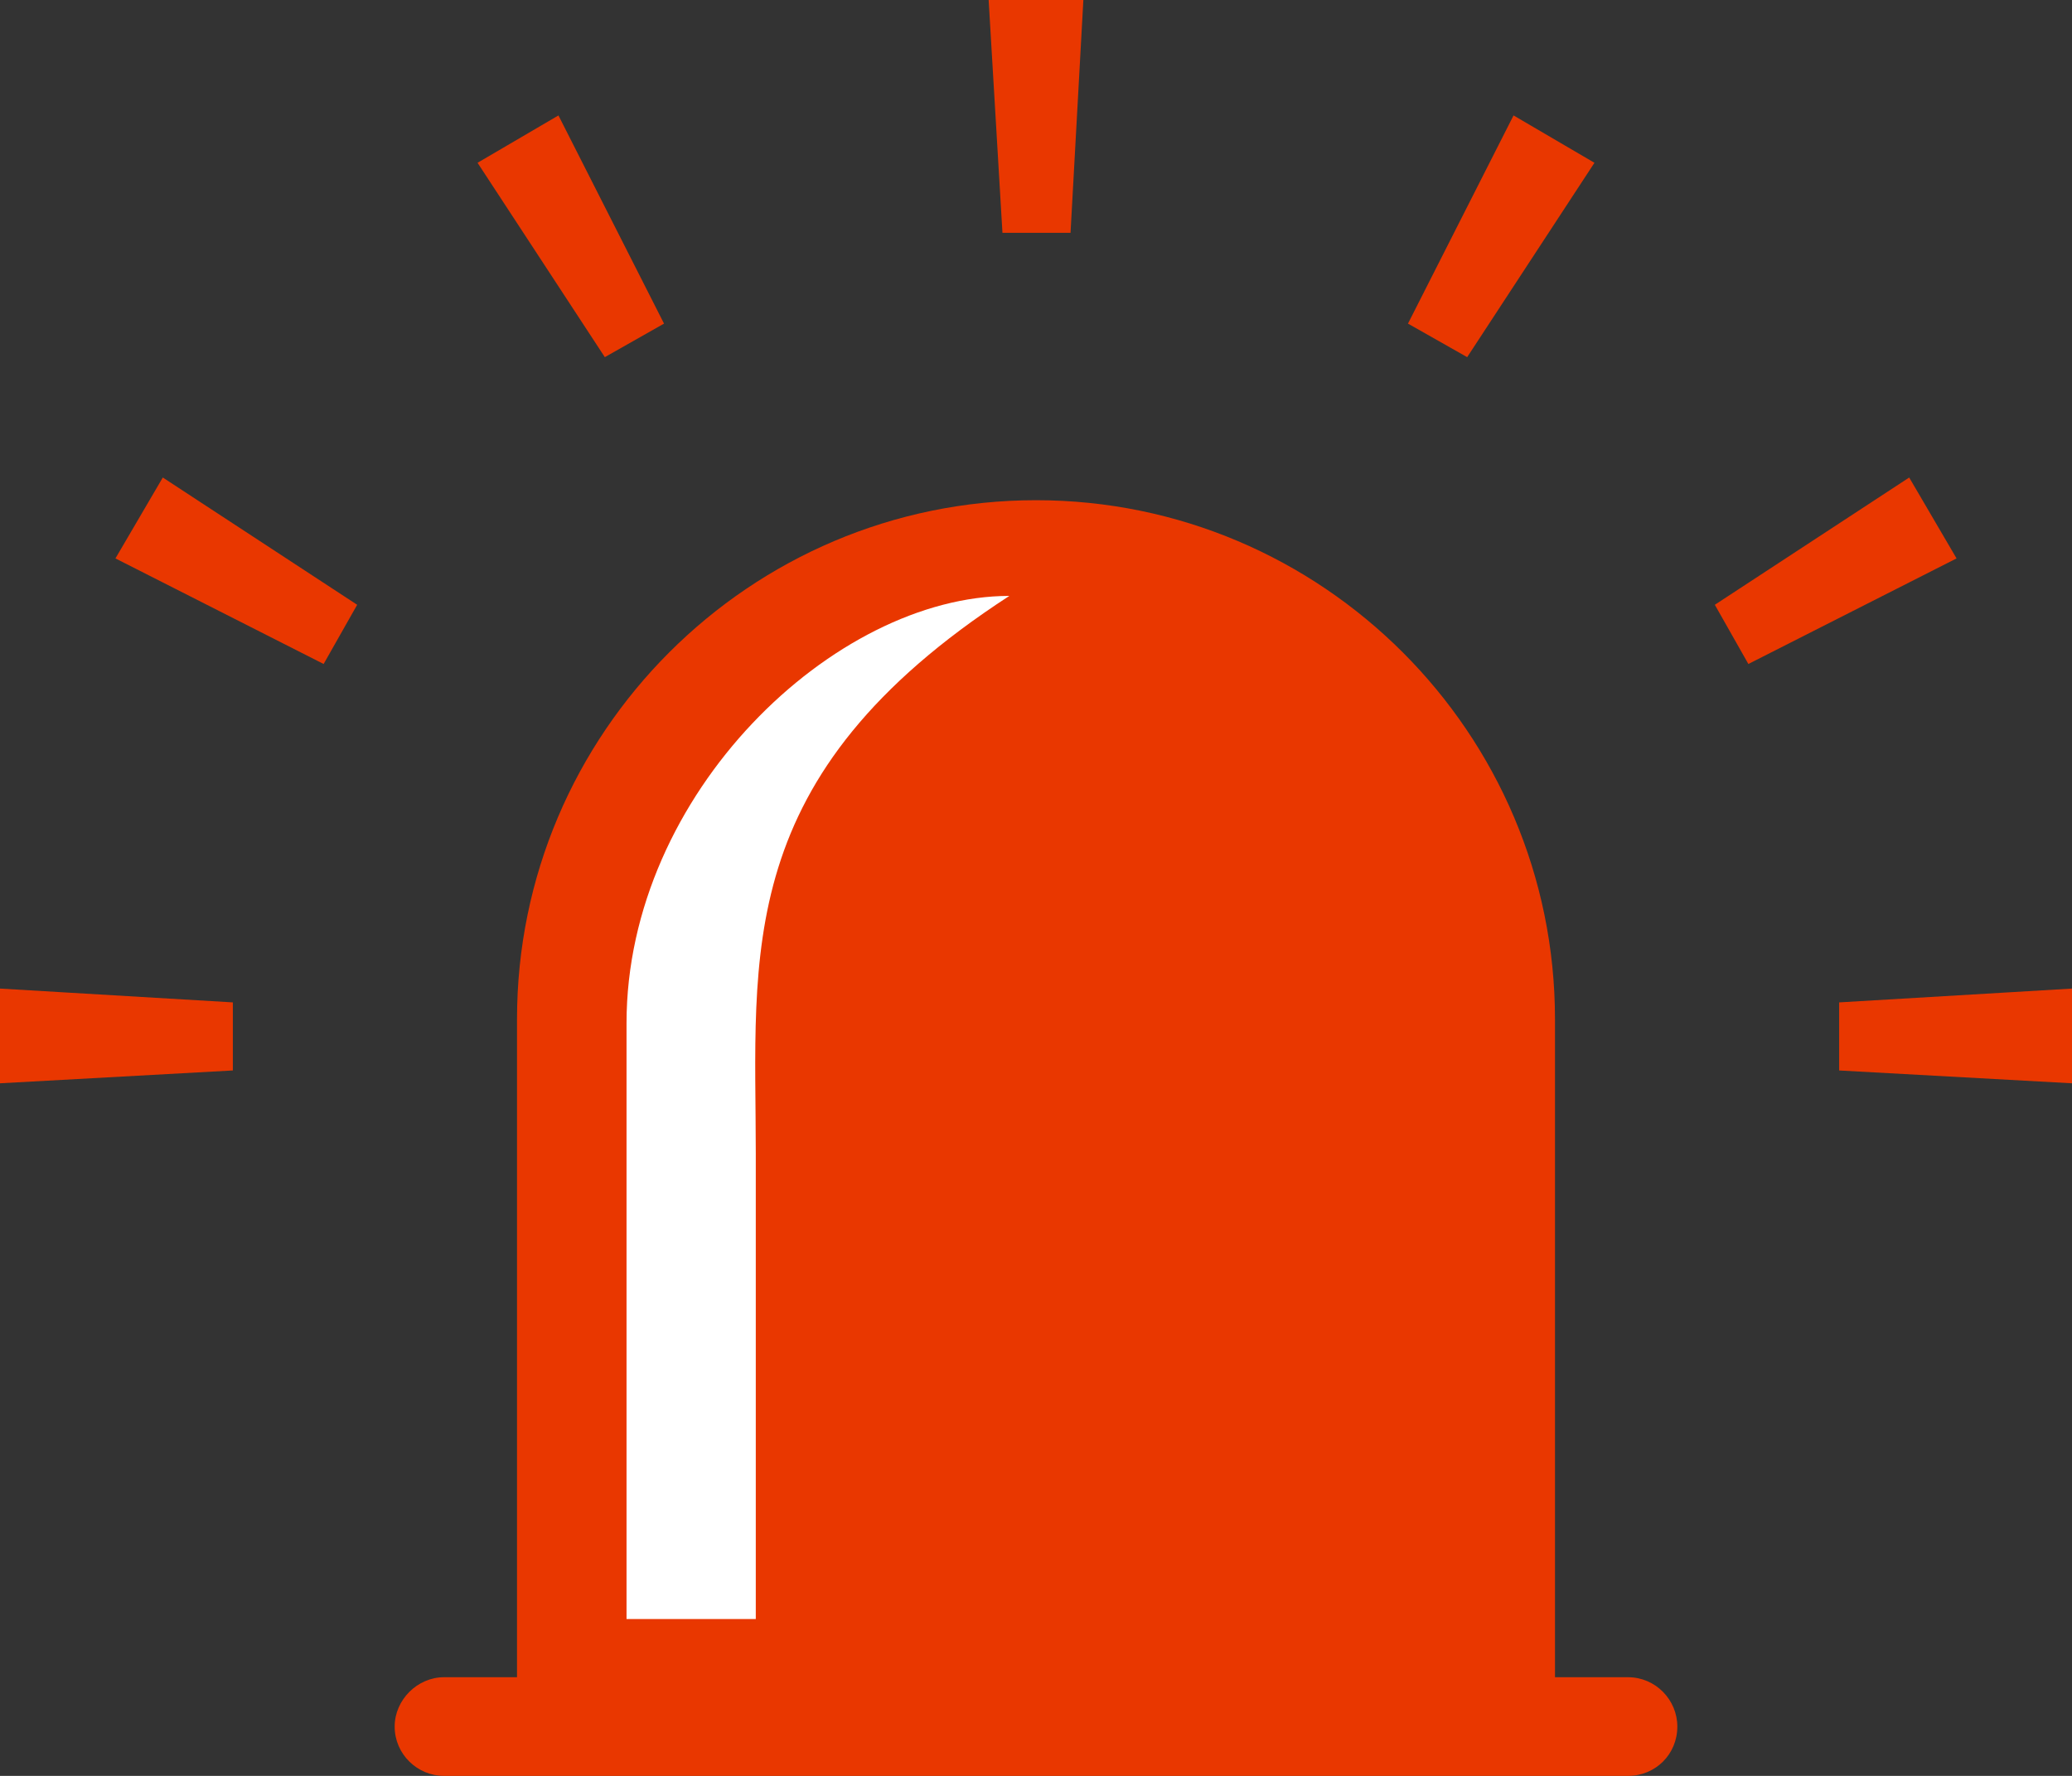
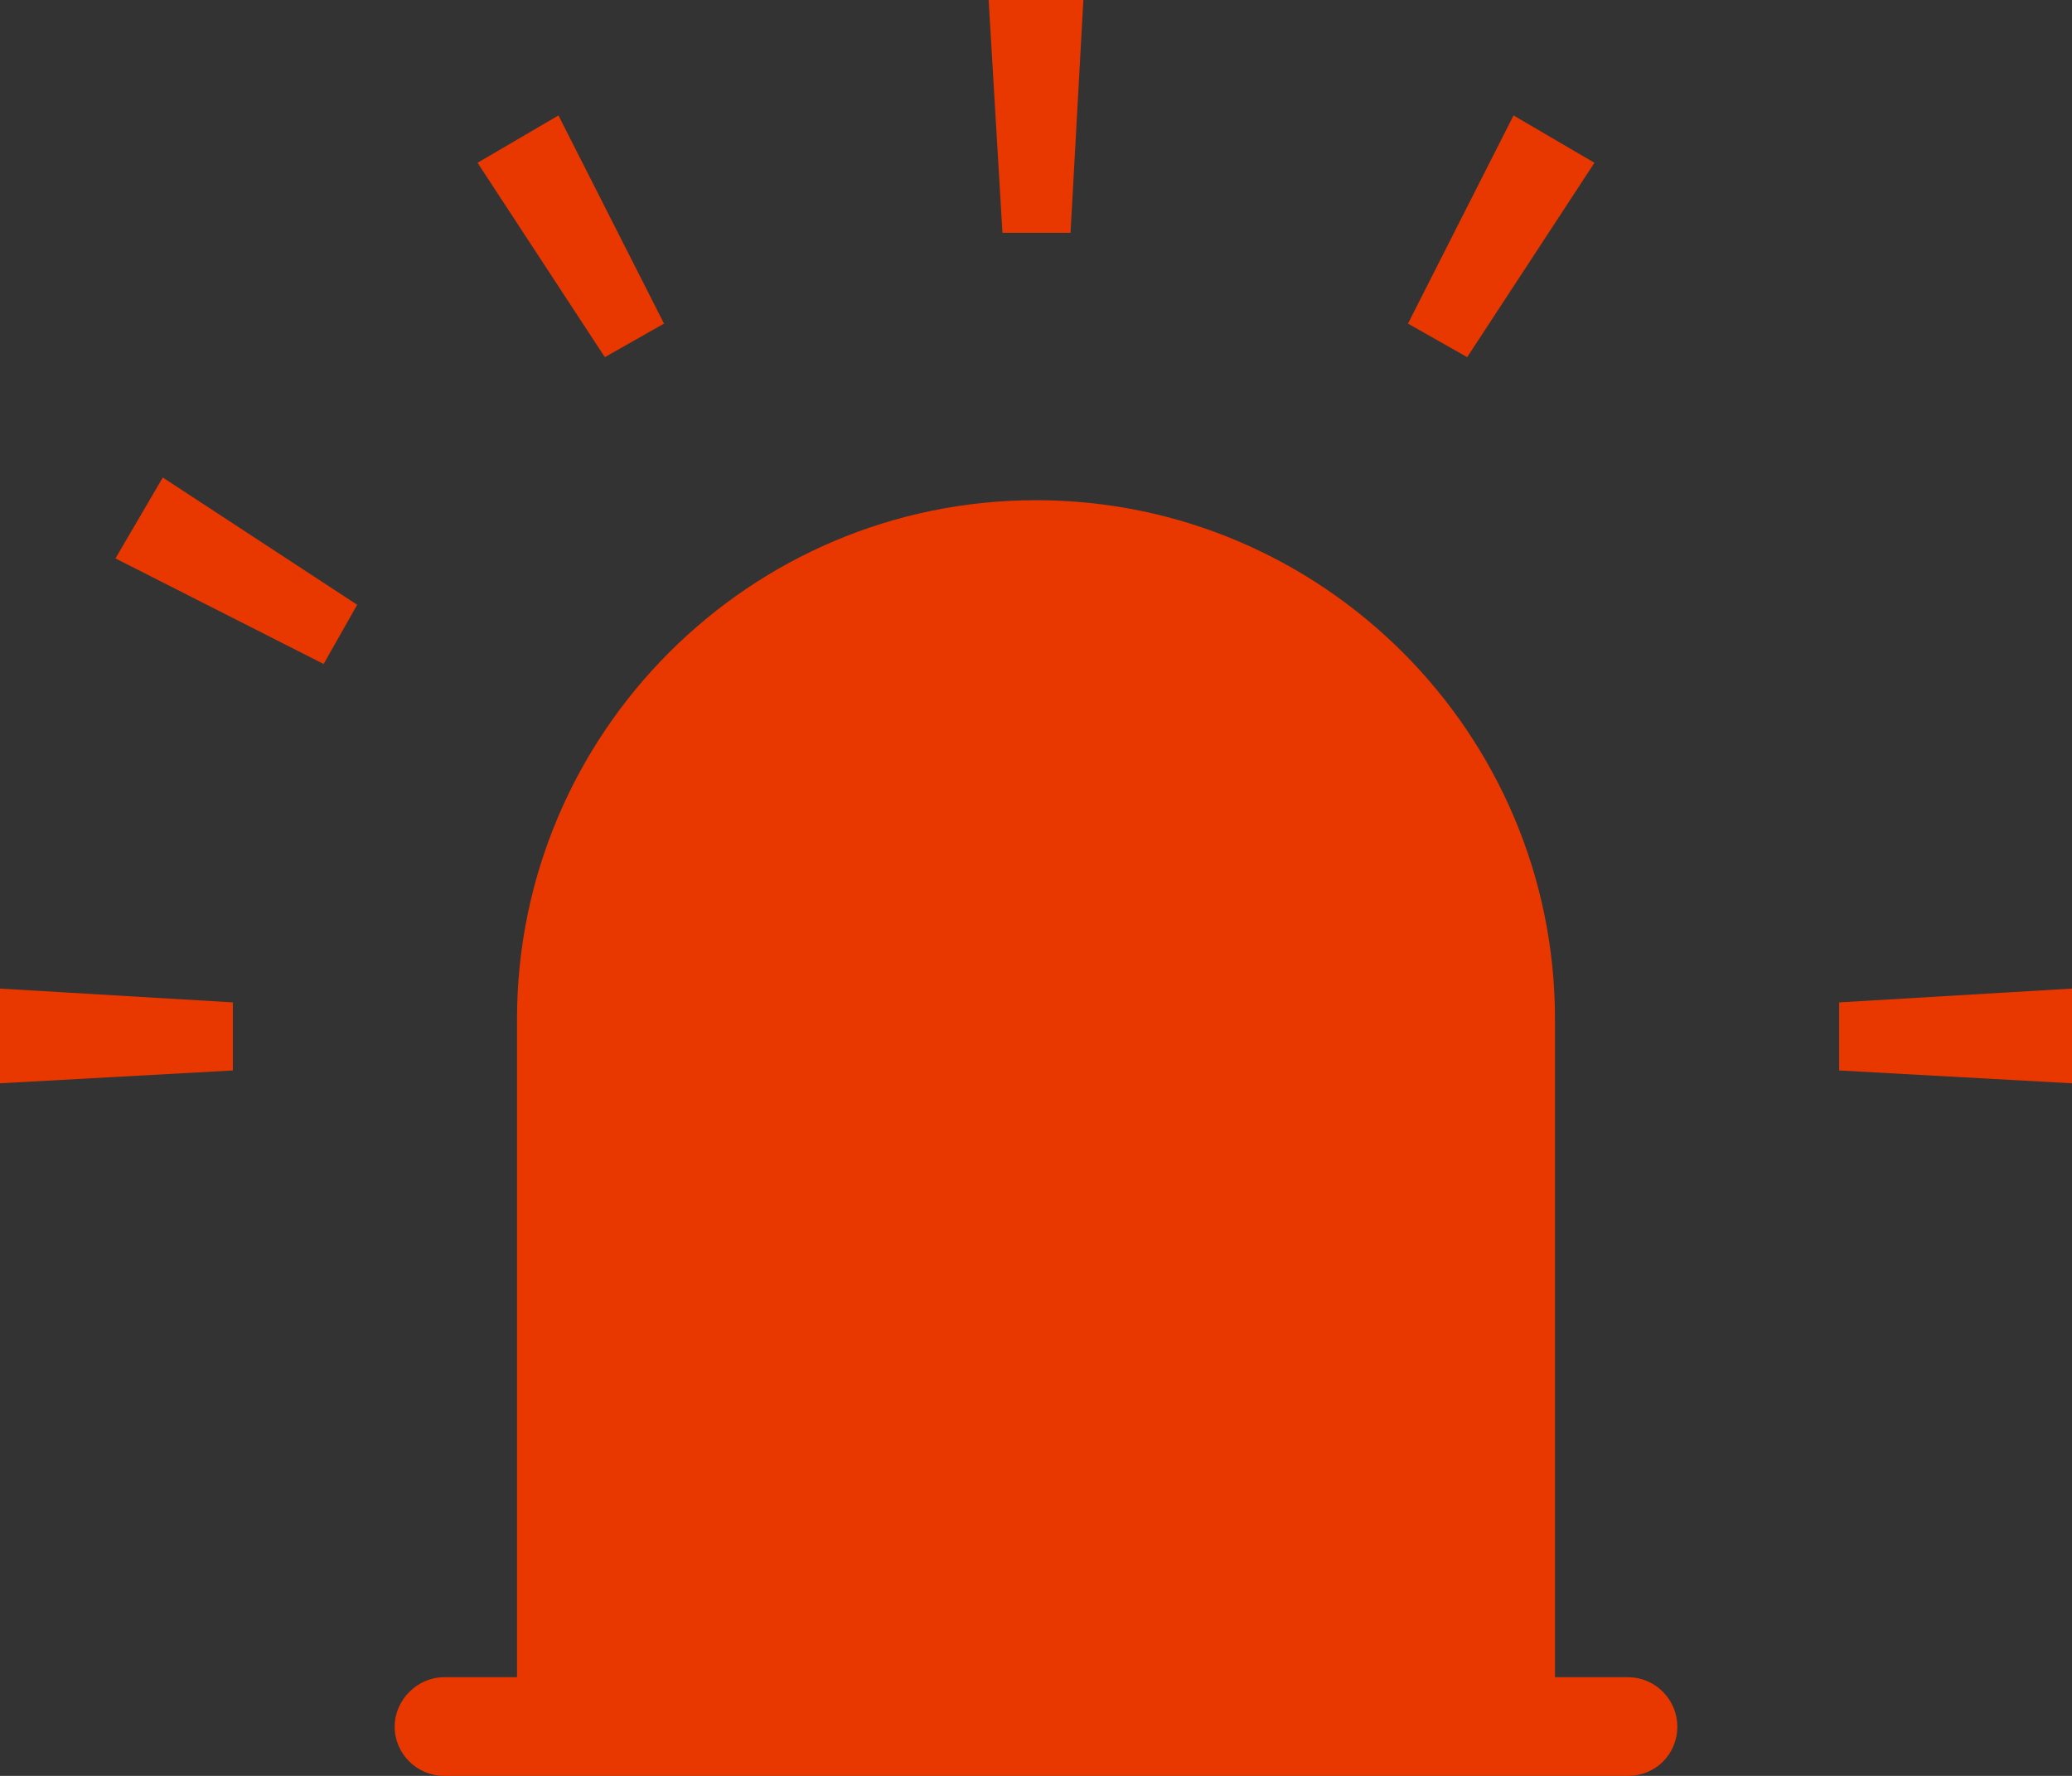
<svg xmlns="http://www.w3.org/2000/svg" data-name="レイヤー 2" viewBox="0 0 21 18">
  <rect x="0" y="0" width="21" height="18" fill="#333333" stroke="none" />
  <g data-name="レイアウト">
-     <path d="M5.24 17h10.52v-6.67c0-2.9-2.36-5.26-5.26-5.26s-5.26 2.36-5.26 5.26V17zm5.61-14.64L10.98 0h-.96l.14 2.36h.69zm-4.12.92L5.66 1.17l-.82.48 1.29 1.97.6-.34zM1.17 5.66l2.11 1.07.34-.6-1.97-1.29-.48.82zM0 10.98l2.36-.13v-.69L0 10.02v.96zm18.64-.82v.69l2.36.13v-.96l-2.36.14zm.71-5.32l-1.97 1.29.34.6 2.11-1.07-.48-.82zm-3.19-3.19l-.82-.48-1.07 2.11.6.34 1.29-1.97zM17 17.5c0 .28-.22.5-.5.5h-12c-.27 0-.5-.22-.5-.5 0-.27.23-.5.5-.5h12c.28 0 .5.23.5.5z" fill="#e93700" />
-     <path d="M10.23 6.04c-1.77 0-3.88 2-3.88 4.33v6.04h1.31V11.7c0-2.03-.25-3.83 2.57-5.66z" fill="#fff" />
+     <path d="M5.24 17h10.52v-6.67c0-2.9-2.36-5.26-5.26-5.26s-5.26 2.36-5.26 5.26V17zm5.61-14.64L10.98 0h-.96l.14 2.36h.69zm-4.12.92L5.66 1.17l-.82.48 1.29 1.97.6-.34zM1.17 5.66l2.11 1.07.34-.6-1.97-1.29-.48.82zM0 10.98l2.36-.13v-.69L0 10.02v.96zm18.64-.82v.69l2.36.13v-.96l-2.36.14zm.71-5.32zm-3.19-3.19l-.82-.48-1.07 2.11.6.34 1.29-1.97zM17 17.5c0 .28-.22.5-.5.5h-12c-.27 0-.5-.22-.5-.5 0-.27.23-.5.5-.5h12c.28 0 .5.23.5.5z" fill="#e93700" />
  </g>
</svg>